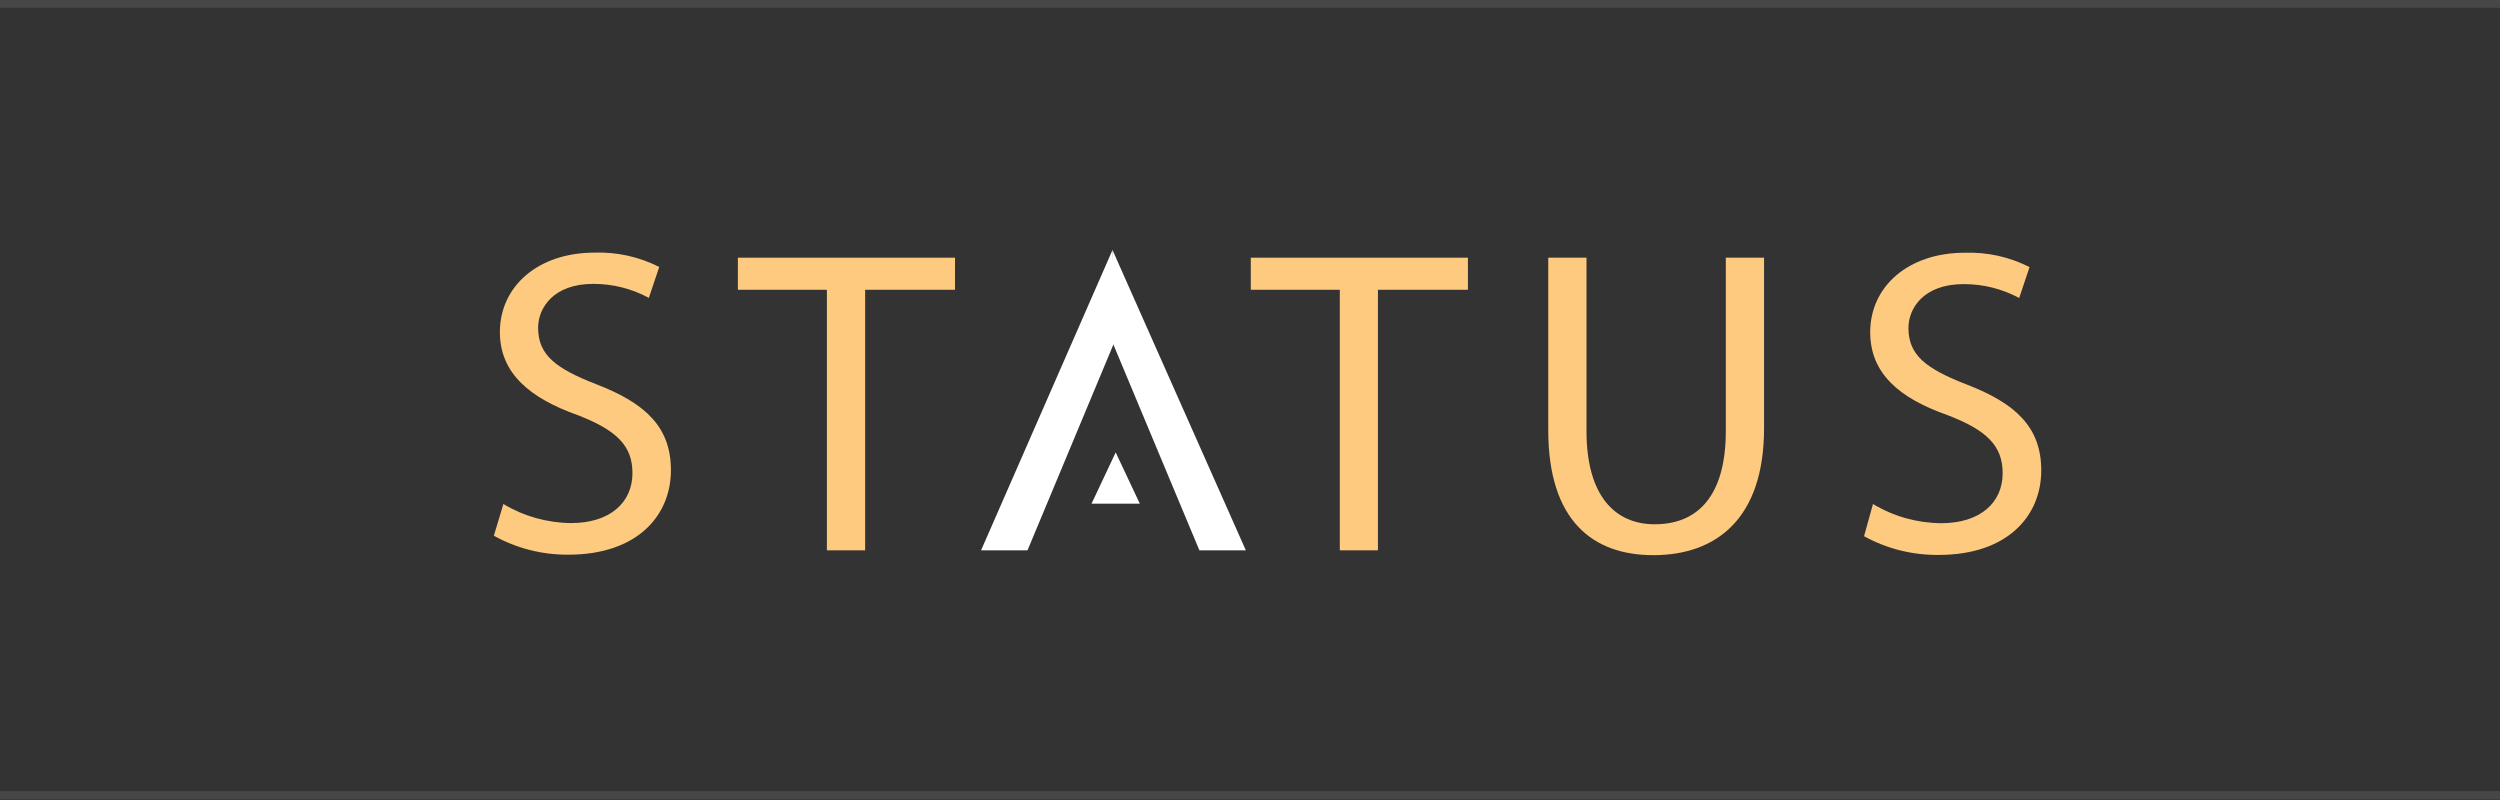
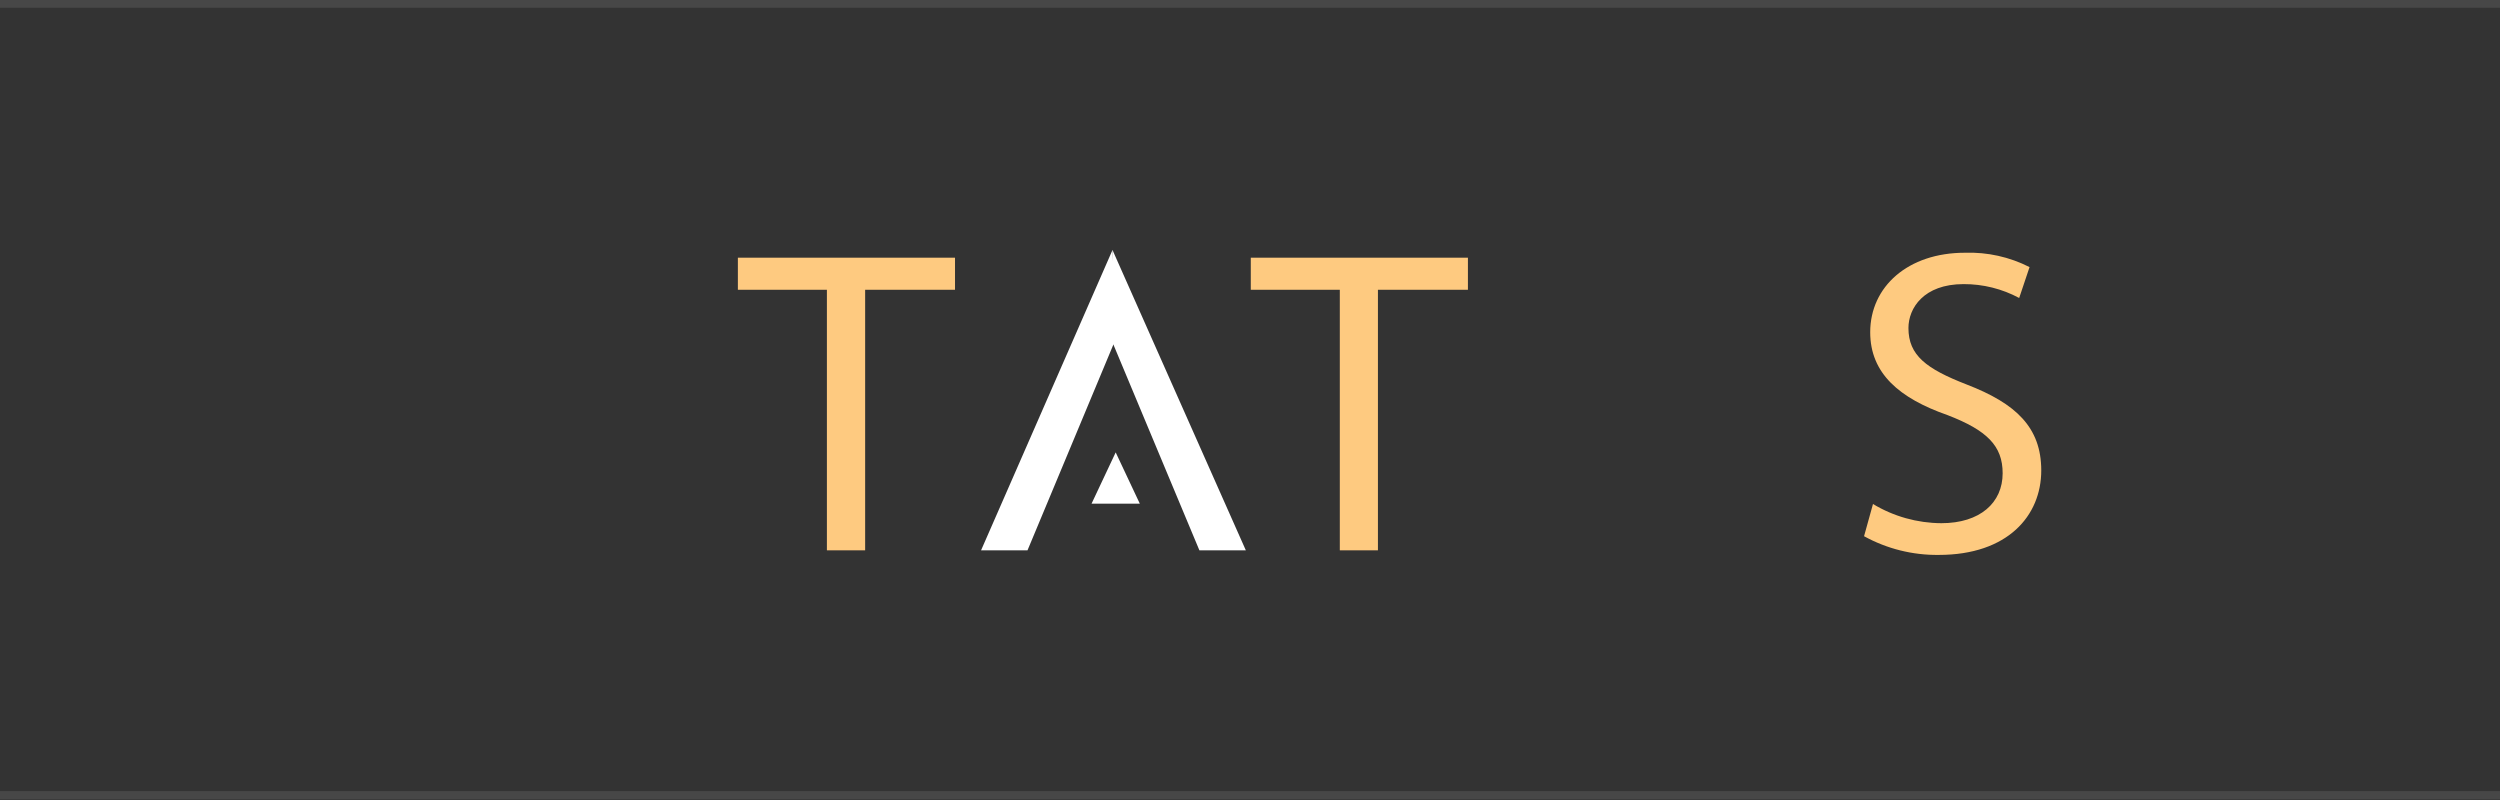
<svg xmlns="http://www.w3.org/2000/svg" width="300" height="96" viewBox="0 0 300 96" fill="none">
  <rect x="0" y="0" width="300" height="96" fill="#333333" stroke="none" />
  <g clip-path="url(#clip0_2_2)">
-     <path d="M60.405 60.481C62.864 61.956 65.673 62.746 68.54 62.768C73.172 62.768 75.894 60.322 75.894 56.776C75.894 53.49 74.012 51.622 69.279 49.799C63.604 47.772 59.986 44.805 59.986 39.854C59.986 34.382 64.531 30.315 71.349 30.315C74.039 30.224 76.708 30.817 79.107 32.037L77.862 35.743C75.812 34.637 73.519 34.06 71.189 34.064C66.398 34.064 64.574 36.959 64.574 39.333C64.574 42.619 66.716 44.226 71.551 46.107C77.486 48.395 80.511 51.261 80.511 56.428C80.511 61.842 76.502 66.561 68.207 66.561C65.079 66.588 61.998 65.805 59.262 64.288L60.405 60.481Z" fill="#FECA80" />
    <path d="M99.228 34.773H88.545V30.923H114.601V34.773H103.817V66.04H99.228V34.773Z" fill="#FECA80" />
    <path d="M160.777 34.773H150.094V30.923H176.15V34.773H165.351V66.04H160.777V34.773Z" fill="#FECA80" />
-     <path d="M190.379 30.923V51.709C190.379 59.584 193.867 62.913 198.557 62.913C203.768 62.913 207.098 59.468 207.098 51.709V30.923H211.686V51.405C211.686 62.189 206.012 66.619 198.398 66.619C191.16 66.619 185.79 62.508 185.79 51.608V30.923H190.379Z" fill="#FECA80" />
    <path d="M224.758 60.481C227.236 61.973 230.072 62.769 232.965 62.783C237.597 62.783 240.318 60.337 240.318 56.79C240.318 53.504 238.437 51.637 233.703 49.813C227.913 47.786 224.425 44.805 224.425 39.868C224.425 34.397 228.955 30.329 235.788 30.329C238.478 30.238 241.147 30.831 243.546 32.052L242.302 35.758C240.25 34.656 237.957 34.084 235.628 34.093C230.837 34.093 229.013 36.988 229.013 39.362C229.013 42.648 231.156 44.255 235.99 46.136C241.925 48.423 244.951 51.289 244.951 56.457C244.951 61.871 240.941 66.59 232.647 66.59C229.516 66.628 226.429 65.855 223.686 64.346L224.758 60.481Z" fill="#FECA80" />
-     <path d="M117.727 66.04H123.3L133.607 41.345L133.5 30L117.727 66.04Z" fill="white" />
+     <path d="M117.727 66.04H123.3L133.607 41.345L133.5 30Z" fill="white" />
    <path d="M149.501 66.04H143.928L133.607 41.345L133.5 30L149.501 66.04Z" fill="white" />
    <path d="M133.882 54.286L130.987 60.438H136.777L133.882 54.286Z" fill="white" />
    <path d="M133.5 30L134 41.338H133L133.5 30Z" fill="white" />
    <path opacity="0.1" d="M300 95.429H0" stroke="white" stroke-miterlimit="10" />
    <path opacity="0.1" d="M300 0.429H0" stroke="white" stroke-miterlimit="10" />
  </g>
  <defs>
    <clipPath id="clip0_2_2">
      <rect width="300" height="96" fill="white" />
    </clipPath>
  </defs>
</svg>